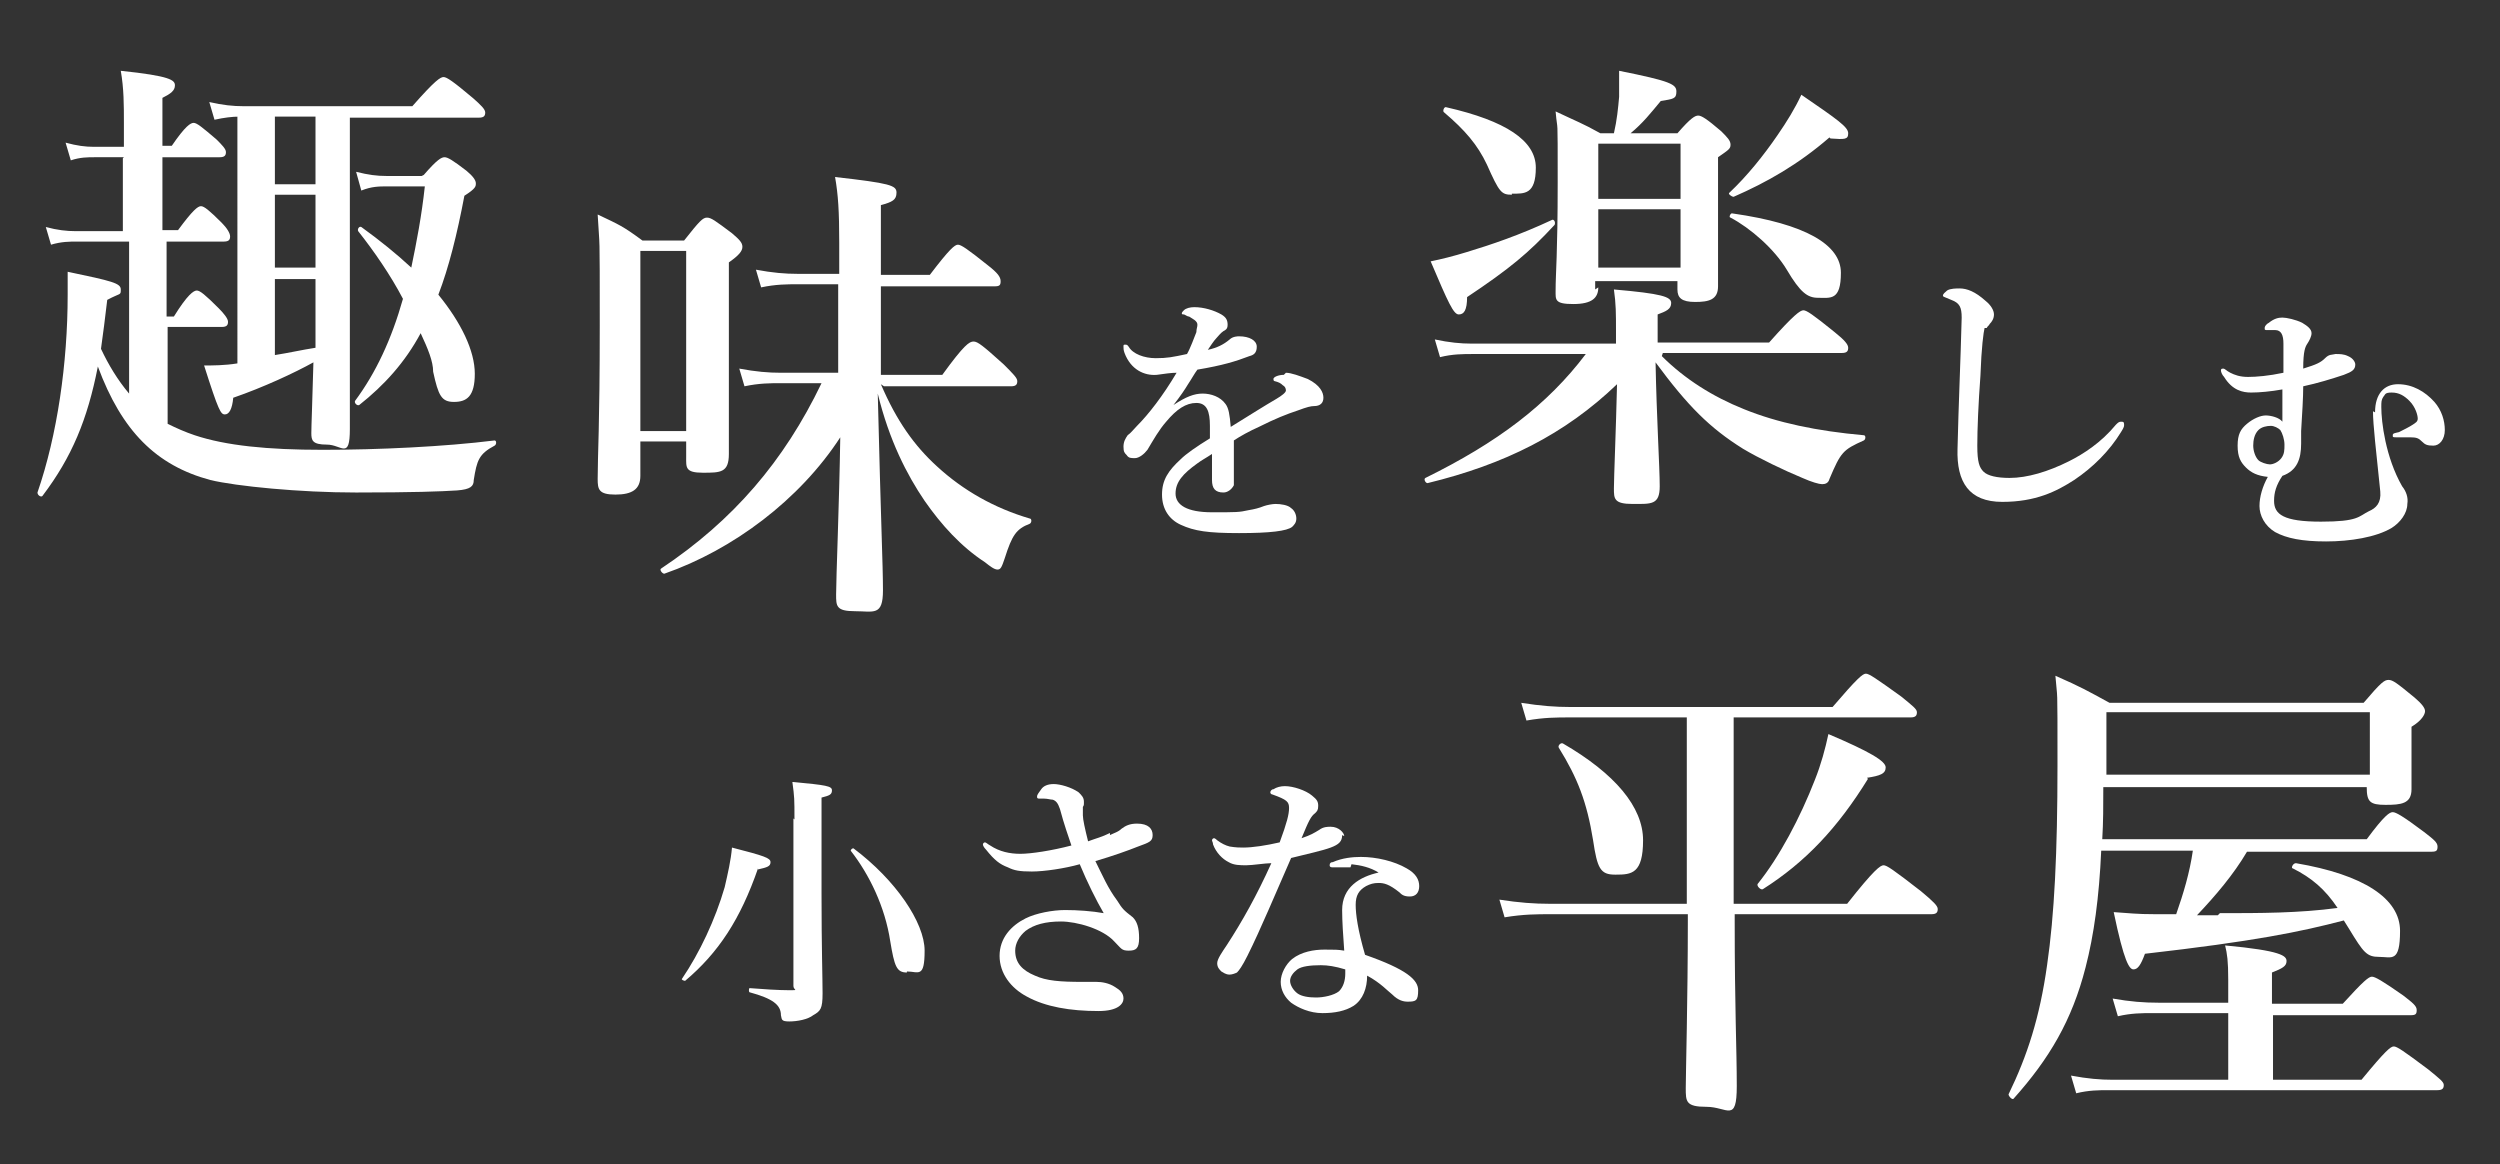
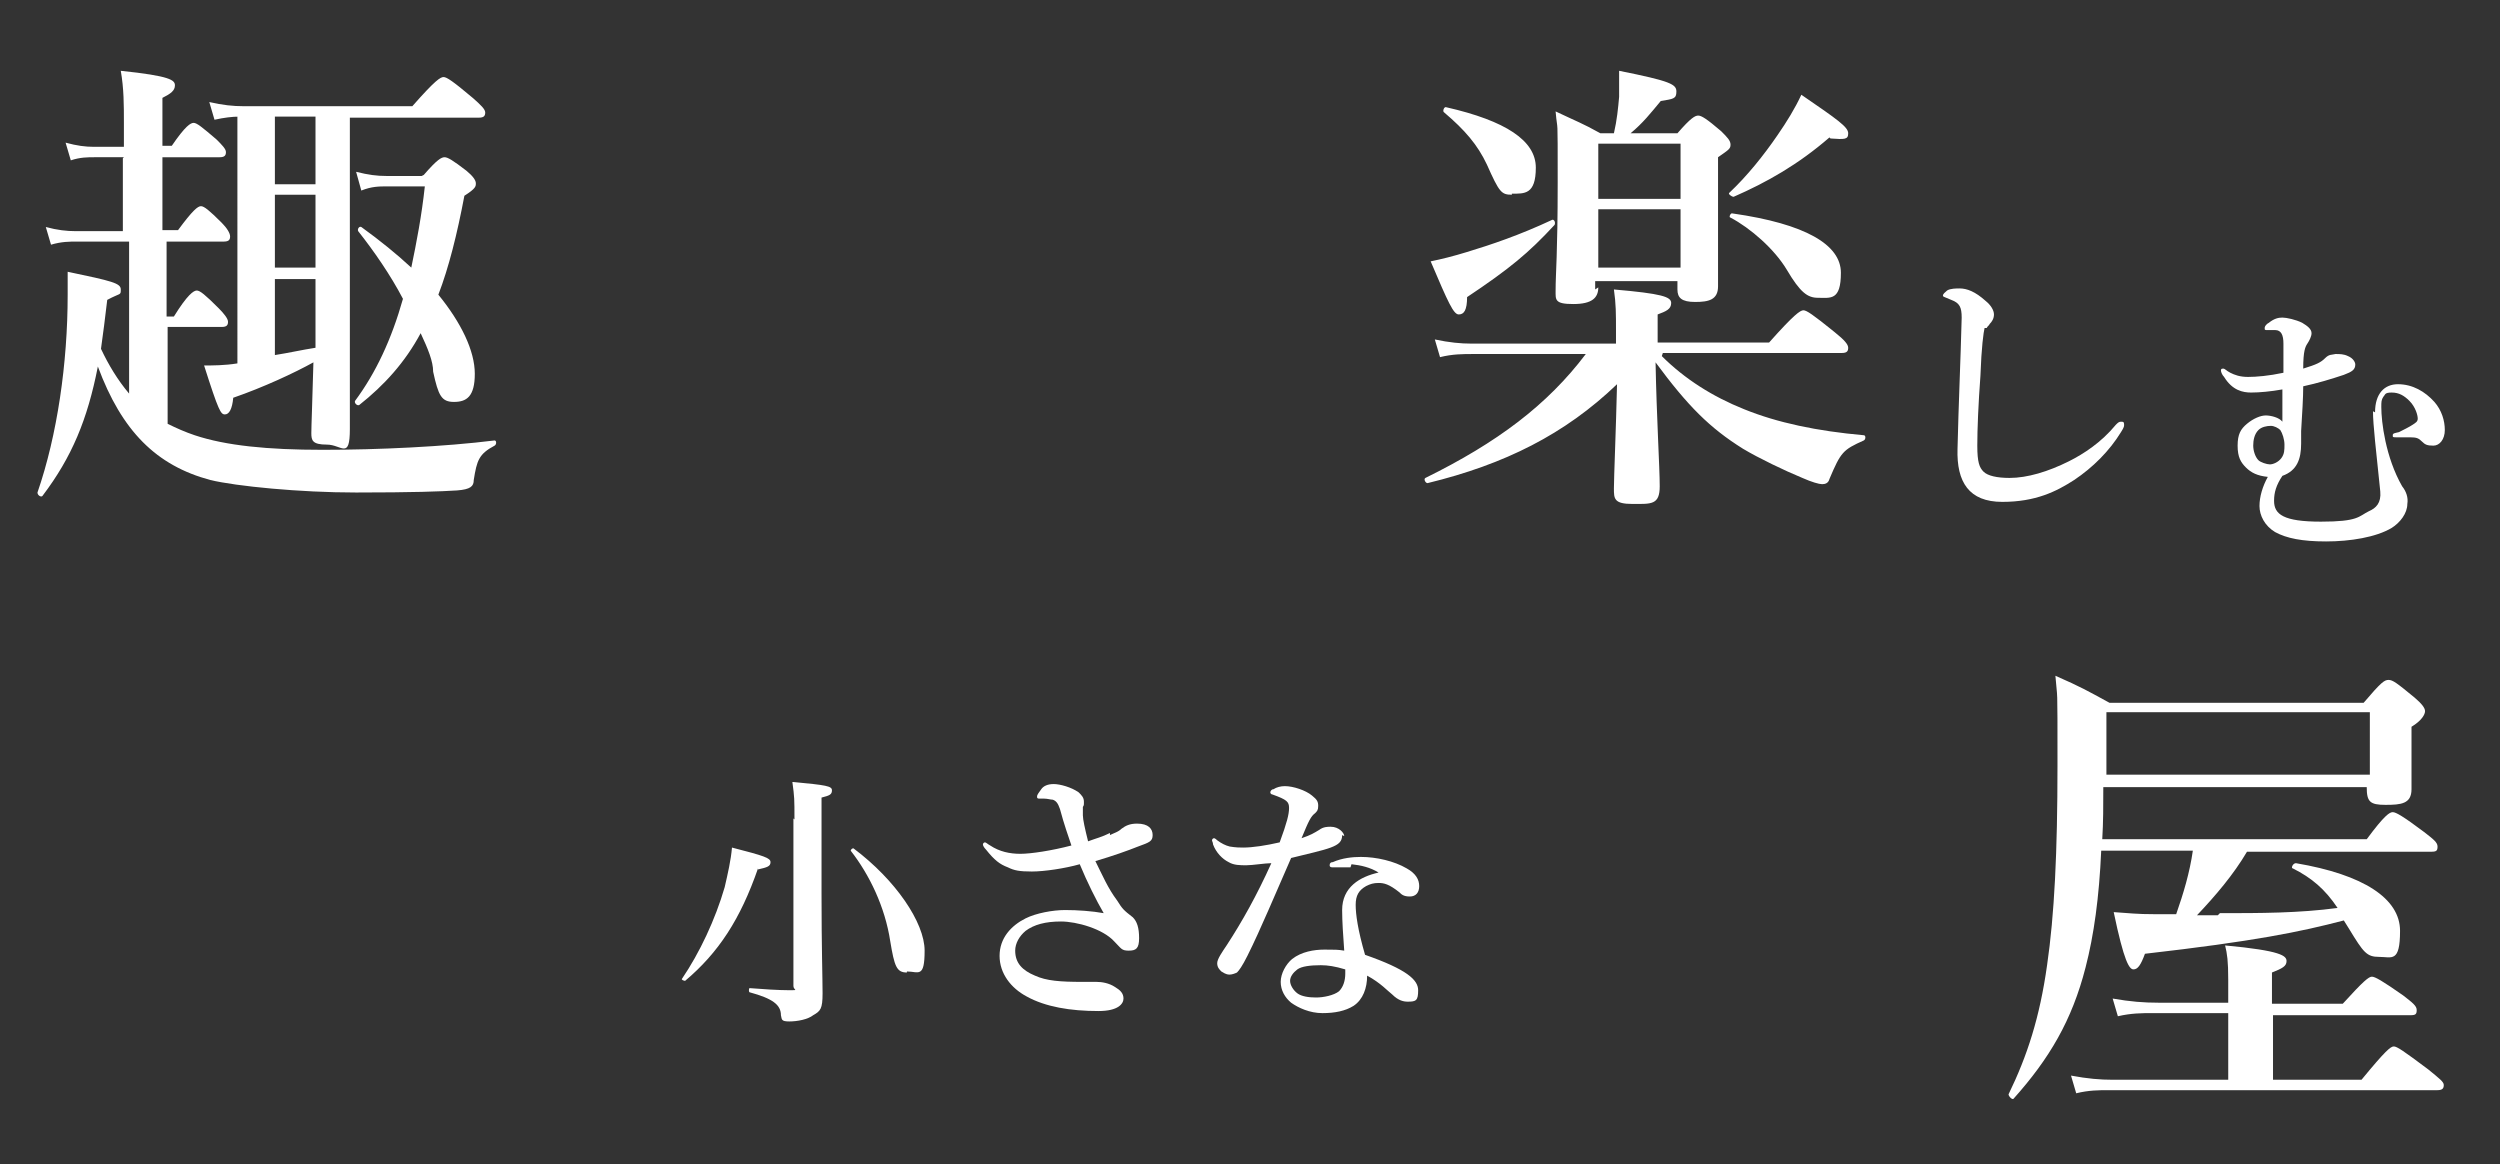
<svg xmlns="http://www.w3.org/2000/svg" id="_レイヤー_1" version="1.1" viewBox="0 0 240.1 111.8">
  <rect x="0" y="0" width="240.1" height="111.8" fill="#333333" stroke="none" />
  <defs>
    <style>
      .st0 {
        fill: #fff;
      }
    </style>
  </defs>
  <path class="st0" d="M11.9,15.1h-2.8c-.7,0-1.4,0-2.3.3l-.5-1.7c1.1.3,1.9.4,2.7.4h2.9v-2.3c0-1.7,0-3.3-.3-5,4.8.5,5.2.9,5.2,1.4s-.4.8-1.2,1.2v4.6h.9c1.3-1.9,1.8-2.2,2.1-2.2s.8.4,2.2,1.6c.5.5.9.9.9,1.2s-.1.5-.6.5h-5.5v7h1.5c1.4-1.9,1.9-2.3,2.2-2.3s.8.4,2,1.6c.5.5.8,1,.8,1.3s-.1.5-.6.5h-5.5v7.2h.7c1.3-2.1,1.9-2.5,2.2-2.5s.8.4,2.1,1.7c.5.5.9,1,.9,1.3s-.1.5-.6.5h-5.2v9.3c.8.4,1.7.8,2.6,1.1,3,1,7,1.4,12.3,1.4s11.7-.3,16.5-.9c.2,0,.2.4,0,.5-1.5.8-1.7,1.4-2,3.3,0,.6-.3.9-1.6,1-1.5.1-4.3.2-9.7.2s-11.5-.6-14-1.2c-5.2-1.4-8.5-4.7-10.8-10.9-1,5.1-2.5,8.7-5.3,12.4-.1.2-.5,0-.5-.3,1.9-5.5,2.9-12.4,2.9-19s0-1.5,0-2.2c4.3.9,5.1,1.1,5.1,1.7s0,.3-1.3,1c-.2,1.7-.4,3.3-.6,4.7.7,1.5,1.6,3,2.7,4.3v-14.6h-5c-.7,0-1.5,0-2.5.3l-.5-1.7c1.1.3,2,.4,2.9.4h4.5v-7ZM23,11.2c-.7,0-1.5.1-2.4.3l-.5-1.7c1.3.3,2.3.4,3.3.4h16.2c2.2-2.5,2.7-2.8,3-2.8s.9.4,2.8,2c.8.7,1.2,1.1,1.2,1.4s-.1.5-.6.5h-12.4v10.5c0,7.2,0,16.4,0,19.4s-.8,1.5-2.2,1.5-1.5-.4-1.5-1.1.1-3,.2-6.8c-1.8,1-4.8,2.4-7.7,3.4-.1,1.1-.4,1.6-.8,1.6s-.6-.3-2-4.7c.8,0,2,0,3.2-.2V11.2ZM26.4,17.7h3.9v-6.5h-3.9v6.5ZM26.4,25.7h3.9v-7h-3.9v7ZM26.4,34.1c1.3-.2,2.6-.5,3.9-.7v-6.6h-3.9v7.4ZM40.7,16.8c1.3-1.5,1.7-1.7,2-1.7s.8.3,2.1,1.3c.6.5.9.9.9,1.2s0,.5-1.1,1.2c-.7,3.7-1.5,6.9-2.5,9.5,2.2,2.7,3.5,5.4,3.5,7.6s-.8,2.7-2,2.7-1.5-.6-2-2.9c0-1-.5-2.2-1.2-3.7-1.5,2.8-3.5,5-5.9,6.9-.2.1-.5-.2-.4-.4,2-2.7,3.5-5.9,4.6-9.8-1.2-2.3-2.8-4.6-4.3-6.5-.1-.2.1-.5.3-.4,1.8,1.3,3.4,2.6,4.8,3.9.5-2.4,1-5,1.3-7.8h-3.6c-.8,0-1.5,0-2.5.4l-.5-1.8c1.2.3,2,.4,2.9.4h3.4Z" />
-   <path class="st0" d="M61.5,45.7c0,1.3-.8,1.8-2.4,1.8s-1.7-.5-1.7-1.5c0-2.4.2-5,.2-14.7s0-7.1-.2-10.7c2.1,1,2.4,1.1,4.3,2.5h4c1.5-1.9,1.8-2.2,2.2-2.2s.8.3,2.4,1.5c.7.6,1,.9,1,1.3s-.3.8-1.3,1.5v3c0,7.9,0,13.6,0,15.4s-.8,1.8-2.5,1.8-1.6-.5-1.6-1.5v-1.5h-4.4v3.2ZM65.9,24.1h-4.4v17.3h4.4v-17.3ZM84.6,36.9c1.5,3.5,3.2,5.9,5.4,7.9,2.5,2.3,5.5,4,8.9,5,.2,0,.2.4,0,.5-1.3.5-1.7,1.1-2.4,3.3-.3.9-.4,1.1-.7,1.1s-.7-.3-1.2-.7c-2.3-1.5-4.2-3.6-5.8-5.9-1.7-2.5-3.4-5.8-4.5-10.3.3,12.5.5,16.4.5,18.9s-.9,2-2.7,2-1.8-.5-1.8-1.6c0-1.6.3-8.7.4-15.1-3.9,6-10.3,10.8-16.9,13.1-.2,0-.5-.4-.3-.5,6.9-4.6,11.8-10.3,15.4-17.8h-3.9c-1,0-2.1,0-3.5.3l-.5-1.7c1.6.3,2.8.4,4,.4h5.5v-8.5h-3.9c-1,0-2.1,0-3.5.3l-.5-1.7c1.6.3,2.8.4,4,.4h4v-3c0-3-.1-4.6-.4-6.3,5.3.6,5.9.8,5.9,1.5s-.4.9-1.5,1.2v6.7h4.7c1.9-2.5,2.4-2.9,2.7-2.9s.9.4,2.9,2c.9.7,1.2,1.1,1.2,1.5s-.1.5-.6.5h-10.9v8.5h5.9c2.1-2.9,2.6-3.2,3-3.2s.9.4,2.9,2.2c.9.9,1.3,1.3,1.3,1.6s-.1.5-.6.5h-12.2Z" />
-   <path class="st0" d="M123.5,35.8c.5,0,1.3.3,2.1.6,1.2.6,1.5,1.3,1.5,1.8s-.3.8-.9.8c-.3,0-.7.1-1.5.4-1.2.4-2.2.8-3.8,1.6-.9.4-1.8.9-2.4,1.3,0,.7,0,1.4,0,2,0,1.4,0,1.9,0,2.3-.2.4-.6.7-1,.7-.8,0-1.1-.4-1.1-1.2s0-1.1,0-2.5c-.6.4-1,.6-1.4.9-1.4,1-2.1,1.8-2.1,2.9s1.1,1.8,3.5,1.8,2.6,0,3.5-.2c.6-.1,1-.2,1.5-.4.3-.1.8-.2,1.1-.2.5,0,1.2.1,1.5.4.3.2.5.6.5,1s-.2.6-.4.8c-.5.4-2.1.6-5.1.6s-4.3-.2-5.6-.8c-1.1-.5-1.8-1.5-1.8-2.9s.6-2.3,1.8-3.4c.5-.5,1.5-1.2,2.8-2,0-.5,0-.9,0-1.2,0-1.4-.3-2.2-1.3-2.2s-1.9.6-2.9,1.8c-.7.8-1.2,1.7-1.8,2.7-.3.4-.8.8-1.2.8s-.6,0-.8-.3c-.2-.2-.3-.3-.3-.8s.2-.8.4-1.1c.3-.2.6-.6.9-.9,1.1-1.1,2.5-2.9,3.8-5.1-.5,0-1.2.1-1.9.2-1.2.1-2.5-.5-3.1-2.1-.1-.3-.1-.4-.1-.6s0-.2.2-.2.2.1.3.2c.4.7,1.5,1.1,2.6,1.1s1.6-.1,3-.4c.3-.5.7-1.6.9-2.1,0-.3.1-.5.1-.7s-.1-.3-.2-.4-.3-.2-.6-.4c-.2,0-.4-.2-.5-.2-.1,0-.2,0-.2-.1,0-.1.1-.2.2-.3.2-.2.6-.3,1-.3.9,0,1.9.3,2.6.7.5.3.6.6.6,1s-.2.5-.4.6c-.3.2-.5.5-.7.7-.2.2-.6.8-.8,1.1.9-.2,1.5-.5,2.1-1,.3-.3.8-.3.9-.3,1,0,1.7.4,1.7,1s-.3.8-.7.9c-1.3.5-2.6.9-5,1.3-.3.4-.5.8-.9,1.4-.3.5-.7,1.1-1.4,2,1.2-.8,2-1.1,2.8-1.1s1.7.3,2.2,1c.3.4.4,1,.5,2.2,2.1-1.3,3.2-2,4.4-2.7.5-.3.9-.6.9-.8s-.1-.4-.3-.5c-.2-.2-.4-.3-.8-.4,0,0-.1,0-.1-.2,0-.2.5-.4,1-.4Z" />
  <path class="st0" d="M159.6,34.2c2.2,2.2,4.9,3.9,7.9,5.1,3.2,1.3,7,2.1,11.5,2.5.2,0,.2.4,0,.5-2,.9-2.2,1.1-3.3,3.7-.1.4-.4.5-.7.5s-1-.2-1.9-.6c-1.7-.7-4.2-1.9-5.7-2.8-3.2-2-5.3-4.1-8.4-8.3.1,5.3.4,10.1.4,11.9s-.8,1.7-2.6,1.7-1.8-.5-1.8-1.5.2-5.7.3-10c-5,4.8-10.8,7.7-18.2,9.5-.2,0-.4-.4-.2-.5,6.9-3.4,11.7-7,15.4-11.9h-10.8c-1,0-2,0-3.2.3l-.5-1.7c1.4.3,2.5.4,3.5.4h13.9v-1.2c0-1.7,0-2.6-.2-4,4.6.4,5.5.7,5.5,1.3s-.5.8-1.3,1.1v2.7h10.7c2.4-2.7,3-3.1,3.3-3.1s.9.4,3,2.1c1,.8,1.3,1.2,1.3,1.5s-.1.5-.6.5h-17.2ZM140.9,28.5c0,1.3-.3,1.7-.8,1.7s-1-1.1-2.7-5.1c1-.2,2.2-.5,3.5-.9,2.3-.7,5-1.6,8.2-3.1.2,0,.3.3.2.5-2.5,2.7-4.3,4.2-8.5,7ZM145.2,18.7c-1,0-1.2-.2-2.4-2.9-.9-1.9-2.1-3.3-4.1-5-.2-.1,0-.6.2-.5,5.7,1.3,8.6,3.2,8.6,5.8s-1.1,2.5-2.3,2.5ZM153.5,27.6c0,1-.6,1.6-2.4,1.6s-1.7-.4-1.7-1.3c0-1.7.2-3.4.2-10.4s0-4.5-.2-6.8c2.1,1,2.5,1.1,4.3,2.1h1.3c.3-1.3.4-2.4.5-3.5,0-.8,0-1.6,0-2.5,5,1,5.5,1.3,5.5,2s-.3.7-1.5.9c-1,1.2-1.7,2.1-2.9,3.1h4.5c1.3-1.5,1.7-1.7,2-1.7s.8.3,2.2,1.5c.6.6.9.9.9,1.3s-.2.5-1.2,1.2v2c0,5.4,0,9.1,0,10.4s-.9,1.5-2.2,1.5-1.7-.4-1.7-1.2v-.8h-7.9v.8ZM161.4,13.8h-7.9v5.3h7.9v-5.3ZM161.4,20.1h-7.9v5.6h7.9v-5.6ZM175.7,13.2c-3,2.6-6,4.3-9.2,5.7-.2,0-.6-.3-.4-.4,1.7-1.6,3.3-3.6,4.6-5.5.9-1.3,1.7-2.6,2.3-3.9,3.5,2.4,4.5,3.1,4.5,3.7s-.3.6-1.7.5ZM174.6,28.6c-1,0-1.7-.5-3-2.7-1.2-2-3.5-4-5.4-5-.2,0,0-.5.2-.4,7,1,10.4,3,10.4,5.7s-1,2.4-2.2,2.4Z" />
  <path class="st0" d="M190.6,31.5c-.1.4-.3,1.8-.4,4.6-.2,2.7-.3,5.1-.3,6.7s.2,2.1.6,2.5c.4.4,1.3.6,2.5.6,1.7,0,3.7-.6,5.7-1.6,1.4-.7,3.1-1.8,4.5-3.5.2-.2.3-.3.5-.3s.3,0,.3.3-.2.5-.3.7c-1.1,1.8-2.7,3.4-4.5,4.6-1.7,1.1-3.7,2.1-6.9,2.1s-4.4-1.9-4.3-5.1c.1-4.3.3-8.6.4-12.6,0-1-.2-1.4-1-1.7-.7-.3-.8-.3-.8-.4,0-.2.2-.3.4-.5.3-.2.9-.2,1.2-.2.7,0,1.5.3,2.5,1.2.5.4.8.9.8,1.3s-.2.7-.4.9c-.1.2-.2.2-.3.4Z" />
  <path class="st0" d="M228.1,39.6c0-1.8.9-2.7,2.2-2.7,1.4,0,2.6.7,3.5,1.7.7.8,1,1.8,1,2.7s-.5,1.5-1.1,1.5-.8-.1-1.1-.4-.5-.4-1.1-.4c-.4,0-.9,0-1.3,0s-.4,0-.4-.2.2-.2.6-.3c.4-.2,1-.5,1.3-.7.3-.2.5-.3.5-.6s-.2-1.1-.8-1.7c-.5-.5-1-.8-1.7-.8s-.6.2-.8.4c-.2.3-.2.5-.2,1,0,1.4.4,4.8,2,7.6.4.5.6,1.1.5,1.7,0,.9-.7,1.8-1.5,2.3-1.5.9-4,1.3-6.3,1.3s-3.8-.3-4.9-.9c-1-.6-1.5-1.6-1.5-2.5s.3-1.9.8-2.8c-1-.1-1.6-.4-2.1-.9-.5-.5-.8-1-.8-2.1s.3-1.6.9-2.1,1.3-.8,1.8-.8,1.3.2,1.6.6c0-.9,0-2.1,0-3.1-1.1.2-2.2.3-3,.3s-1.8-.2-2.6-1.5c-.2-.2-.3-.5-.3-.6s0-.2.2-.2c.2,0,.3.2.7.4s.9.4,1.7.4,2-.1,3.4-.4v-2.8c0-.8-.2-1.3-.8-1.3-.3,0-.6,0-.7,0-.3,0-.3,0-.3-.2s.2-.4.4-.5c.5-.4.9-.5,1.3-.5s1.3.2,1.9.5c.5.3.9.6.9,1,0,.3-.2.7-.4,1-.2.3-.4.7-.4,2.4,1.3-.4,1.7-.6,2.1-1s.6-.3,1-.4c.4,0,.8,0,1.2.2.5.2.7.6.7.8,0,.5-.3.7-1.1,1-1.2.4-2.5.8-3.9,1.1,0,1.1-.1,2.6-.2,4.3,0,.5,0,.9,0,1.2,0,1.5-.4,2.6-1.8,3.1-.6.9-.8,1.6-.8,2.4,0,1.3.9,2,4.5,2s3.6-.5,4.6-1c.7-.3,1.2-.8,1.1-1.9-.4-3.9-.7-6.4-.7-7.7ZM216.9,41.3c-.4.4-.5,1-.5,1.5s.2,1.1.5,1.4c.2.2.8.4,1.1.4s.8-.2,1.1-.6c.3-.4.3-.8.3-1.3s-.2-1.1-.4-1.4c-.2-.2-.6-.4-.9-.4-.4,0-.9.1-1.2.4Z" />
  <g>
    <path class="st0" d="M72.8,83.4c-1.7,4.9-3.8,8.1-7,10.8-.1,0-.4-.1-.3-.2,1.7-2.5,3.2-5.7,4.1-8.8.3-1.3.6-2.6.7-3.8,3.1.8,3.7,1,3.7,1.4s-.3.5-1.2.7ZM76.3,78.7c0-2,0-2.1-.2-3.6,3.3.3,3.8.4,3.8.8s-.2.5-1,.7v9.3c0,5.1.1,8,.1,9.5s-.2,1.7-.9,2.1c-.5.4-1.5.6-2.3.6s-.7-.2-.8-.6c0-1-.8-1.6-3-2.2-.1,0-.1-.4,0-.4,1.2.1,2.8.2,3.8.2s.4,0,.4-.4v-16.1ZM87.1,93.4c-1,0-1.2-.6-1.6-3-.5-3.3-2-6.4-3.8-8.7,0-.1.2-.3.3-.2,4,3,6.8,7.1,6.8,9.8s-.6,2-1.7,2Z" />
    <path class="st0" d="M106.6,80.2c.4-.2.8-.3,1.1-.6.4-.3.8-.5,1.5-.5,1.1,0,1.5.5,1.5,1.1s-.3.7-1.4,1.1c-1,.4-2.4.9-4.1,1.4.7,1.4,1.2,2.6,2.1,3.8.5.8.6.9,1.5,1.6.4.4.6,1,.6,2s-.3,1.2-1,1.2-.7-.2-1.4-.9c-1.1-1.2-3.6-1.9-5.1-1.9s-2.6.3-3.4.9c-.6.5-1,1.2-1,1.9,0,1.2.7,1.9,1.9,2.4,1.1.5,2.4.6,4.6.6.3,0,.5,0,.7,0,.1,0,.4,0,.6,0,.5,0,1.2.1,1.8.5.5.3.8.6.8,1.1s-.5,1.2-2.4,1.2c-2.7,0-5.1-.4-6.9-1.4-1.5-.8-2.6-2.2-2.6-3.9s1.1-2.9,2.5-3.6c1-.5,2.6-.8,3.8-.8s2.6.1,3.7.3c-.7-1.2-1.6-3-2.3-4.7-1.4.4-3.4.7-4.6.7s-1.7-.1-2.3-.4c-.8-.3-1.3-.7-2.1-1.7-.2-.2-.3-.4-.3-.5s.1-.2.2-.2.3.2.5.3c.9.6,1.9.8,2.9.8s3-.3,4.9-.8c-.3-.9-.7-2-1.1-3.5-.2-.6-.4-.8-.7-.9-.2,0-.5-.1-.8-.1h-.5c-.2,0-.2-.1-.2-.2,0-.2.2-.4.4-.7.2-.3.6-.5,1.2-.5s1.7.3,2.4.8c.3.3.5.5.5.9s0,.3-.1.5c0,.2,0,.5,0,.8,0,.4.2,1.3.5,2.5.8-.3,1.3-.4,2.1-.8Z" />
    <path class="st0" d="M128.9,80.2c0,.6-.3.9-1.1,1.2-.8.3-2.2.6-3.8,1-1.5,3.4-2.9,6.8-4.2,9.4-.5,1-.8,1.4-1,1.6-.2.1-.5.2-.7.2-.4,0-.6-.2-.8-.3-.2-.2-.4-.4-.4-.8s.5-1.1.9-1.7c1.5-2.3,2.9-4.8,4.3-7.9-.6,0-1.8.2-2.4.2s-1.2,0-1.7-.3c-.6-.3-1.2-.9-1.5-1.7,0-.2-.1-.3-.1-.4s.1-.2.2-.2c0,0,.1,0,.3.2.4.3.8.5,1.2.6.6.1,1,.1,1.3.1.9,0,2.2-.2,3.5-.5.7-1.9.9-2.7.9-3.3s-.2-.8-1.6-1.3c-.1,0-.2-.1-.2-.2s.1-.3.3-.3c.3-.2.7-.3,1.1-.3.8,0,2,.4,2.6.9.5.4.6.6.6,1s-.1.5-.3.7c-.4.3-.6.7-1.3,2.4.9-.3,1.2-.5,1.7-.8.4-.3.8-.3,1.1-.3.8,0,1.3.6,1.3.9ZM129.7,83.3c-.4,0-.9,0-1.2,0-.2,0-.4,0-.5,0s-.3,0-.3-.2.1-.3.3-.3c.9-.4,1.9-.5,2.7-.5,1.5,0,3.2.4,4.4,1.1.9.5,1.2,1.1,1.2,1.7s-.3,1-.9,1-.8-.2-1-.4c-1-.8-1.5-.9-2-.9s-.8.1-1.2.3c-.7.4-1,.9-1,1.8s.2,2.4.9,4.8c4,1.4,5.1,2.4,5.1,3.4s-.2,1.1-1,1.1c-.4,0-.9-.1-1.5-.7-.4-.3-1.1-1.1-2.4-1.8,0,1.2-.4,2.3-1.3,2.9-.8.5-1.8.7-3,.7s-2.3-.5-3-1c-.6-.5-1-1.2-1-2s.5-1.7,1.1-2.2c.9-.7,2.1-.9,3.1-.9s1.3,0,1.9.1c-.1-1.4-.2-2.8-.2-3.9,0-2.2,1.7-3.2,3.5-3.6-.8-.5-1.7-.7-2.6-.8ZM126.8,92.7c-.9,0-1.8.1-2.2.4-.4.3-.7.7-.7,1.1s.3.9.7,1.2c.4.3,1.1.4,1.8.4s1.7-.2,2.2-.6c.4-.4.6-1,.6-1.7s0-.2,0-.4c-1-.3-1.7-.4-2.3-.4Z" />
  </g>
  <g>
-     <path class="st0" d="M166.6,86.8h10.8c2.6-3.3,3.2-3.7,3.5-3.7s.9.4,3.6,2.5c1.2,1,1.6,1.4,1.6,1.7s-.1.5-.6.5h-18.9v.6c0,8.6.2,12.3.2,15.9s-.9,2-2.9,2-2-.5-2-1.8.2-8.6.2-16.1v-.6h-13.2c-1.3,0-2.6,0-4.4.3l-.5-1.7c1.9.3,3.4.4,4.8.4h13.2v-17.9h-11.2c-1.3,0-2.5,0-4.2.3l-.5-1.7c1.9.3,3.3.4,4.7.4h25.2c2.4-2.8,2.9-3.2,3.2-3.2s.9.4,3.4,2.2c1.1.9,1.5,1.2,1.5,1.5s-.1.5-.6.5h-17v17.9ZM155.1,84c-1.4,0-1.7-.6-2.1-3.3-.6-3.7-1.5-6-3.3-8.9-.1-.2.2-.5.4-.4,5,2.9,7.7,6.1,7.7,9.3s-1.1,3.3-2.6,3.3ZM179.4,74.8c-2.9,4.7-6,8-10.1,10.6-.2.1-.6-.3-.5-.5,2.1-2.6,4.1-6.4,5.5-10,.6-1.5,1-3,1.3-4.4,4,1.7,5.5,2.6,5.5,3.2s-.5.8-1.8,1Z" />
    <path class="st0" d="M213.2,87.7c3.8,0,7.6,0,11.3-.5-1.2-1.8-2.5-2.9-4.3-3.8-.2,0,0-.5.3-.5,6.5,1.1,10,3.4,10,6.5s-.8,2.5-2,2.5-1.5-.4-2.9-2.7c-.2-.3-.3-.5-.5-.8-4.2,1.1-8.6,2-19.1,3.2-.4,1.1-.7,1.5-1.1,1.5s-.9-.7-1.9-5.5c1.6.1,2.1.2,4,.2h2c.7-2,1.3-4,1.6-6.1h-8.8c-.2,4.5-.7,8.1-1.5,11.2-1.3,5.1-3.5,8.8-6.9,12.6-.1.2-.5-.2-.5-.4,1.8-3.7,3-7.4,3.7-12.4.7-4.8,1-10.8,1-19.2s0-6-.2-8.6c2.5,1.1,3,1.4,5.2,2.6h24.4c1.7-2,2-2.2,2.4-2.2s.8.3,2.5,1.7c.7.6,1,1,1,1.3s-.3.9-1.3,1.5v1.5c0,2.1,0,3.1,0,4.5s-1,1.5-2.5,1.5-1.8-.3-1.8-1.7h-25.3c0,1.7,0,3.4-.1,5h25.4c1.7-2.3,2.2-2.6,2.5-2.6s1,.4,3,1.9c.9.7,1.3,1,1.3,1.4s-.1.5-.6.5h-17.7c-1.3,2.2-3,4.2-4.8,6.1h2ZM218.2,103.7h8.6c2.3-2.8,2.8-3.2,3.1-3.2s.9.4,3.3,2.2c1.1.9,1.5,1.2,1.5,1.5s-.1.5-.6.5h-31.6c-.9,0-1.9,0-3.1.3l-.5-1.7c1.6.3,2.8.4,4,.4h11.1v-6.4h-7.3c-1,0-2,0-3.3.3l-.5-1.7c1.7.3,3,.4,4.4.4h6.7v-2.2c0-1.8-.1-2.5-.3-3.3,5.4.5,5.9,1,5.9,1.5s-.4.7-1.4,1.1v3h6.8c2-2.2,2.5-2.6,2.8-2.6s1,.4,3,1.8c.9.7,1.3,1,1.3,1.4s-.1.5-.6.5h-13.2v6.4ZM227.6,68.4h-25.3v6h25.3v-6Z" />
  </g>
</svg>